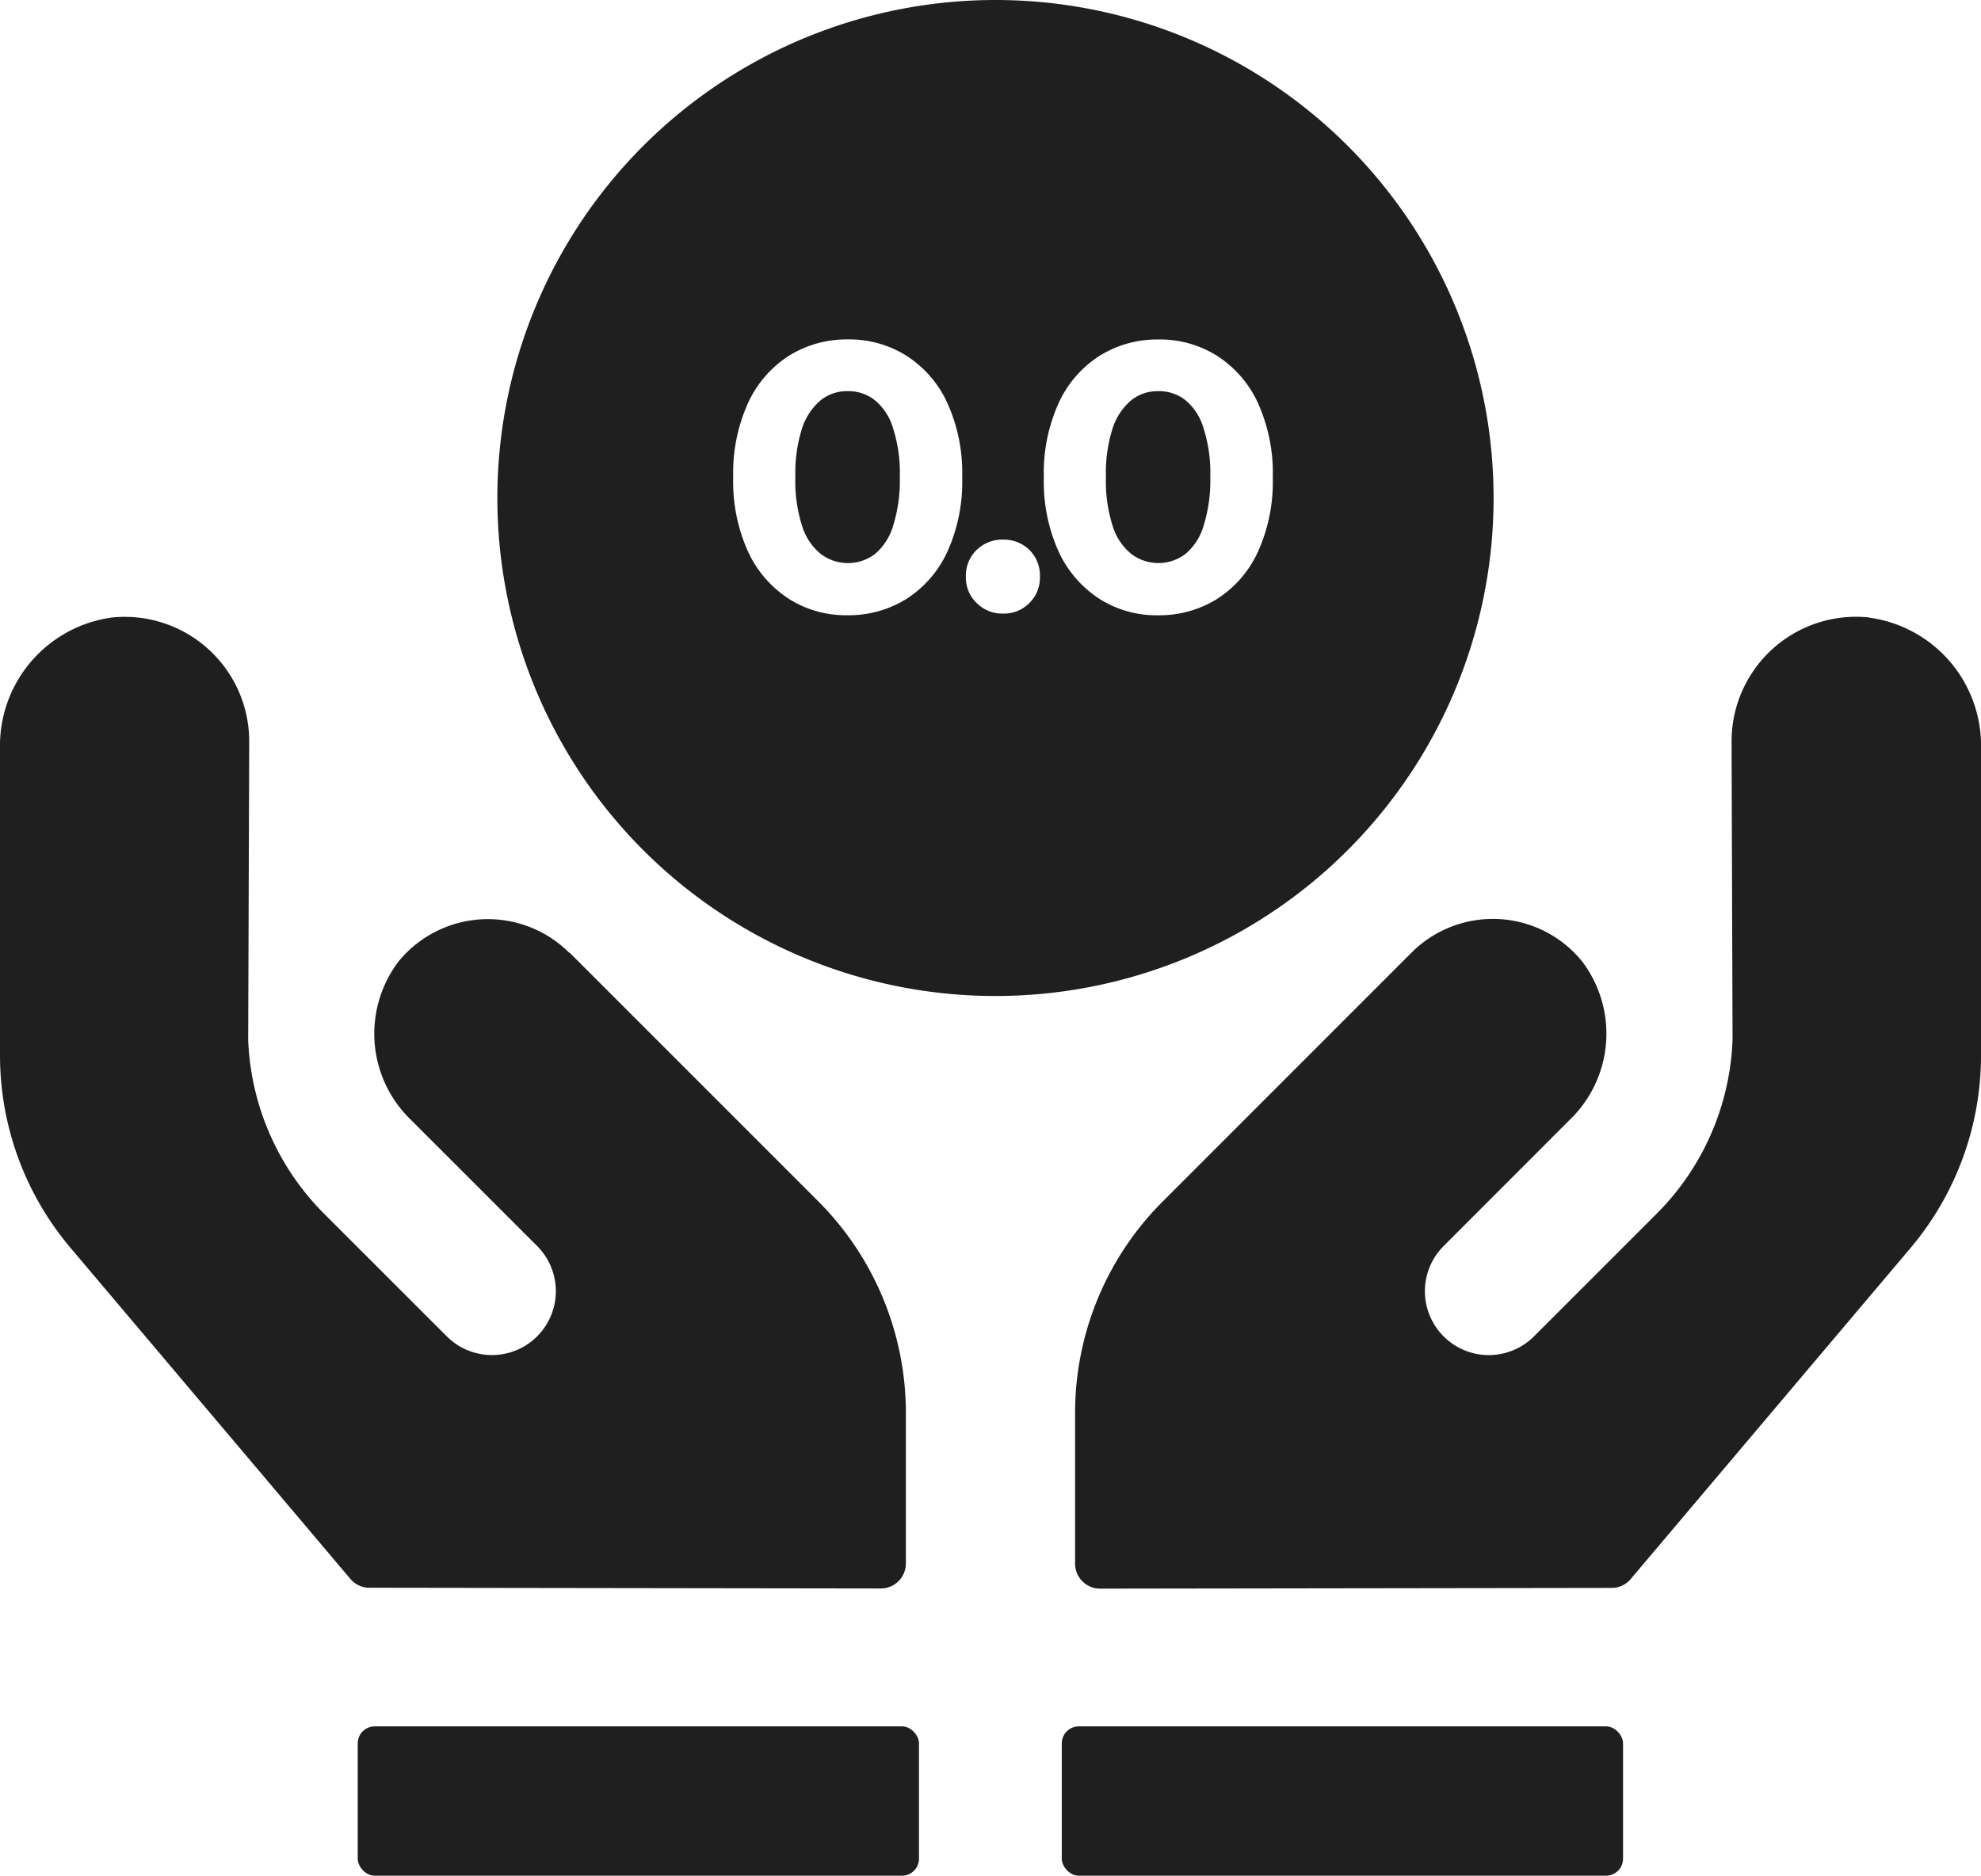
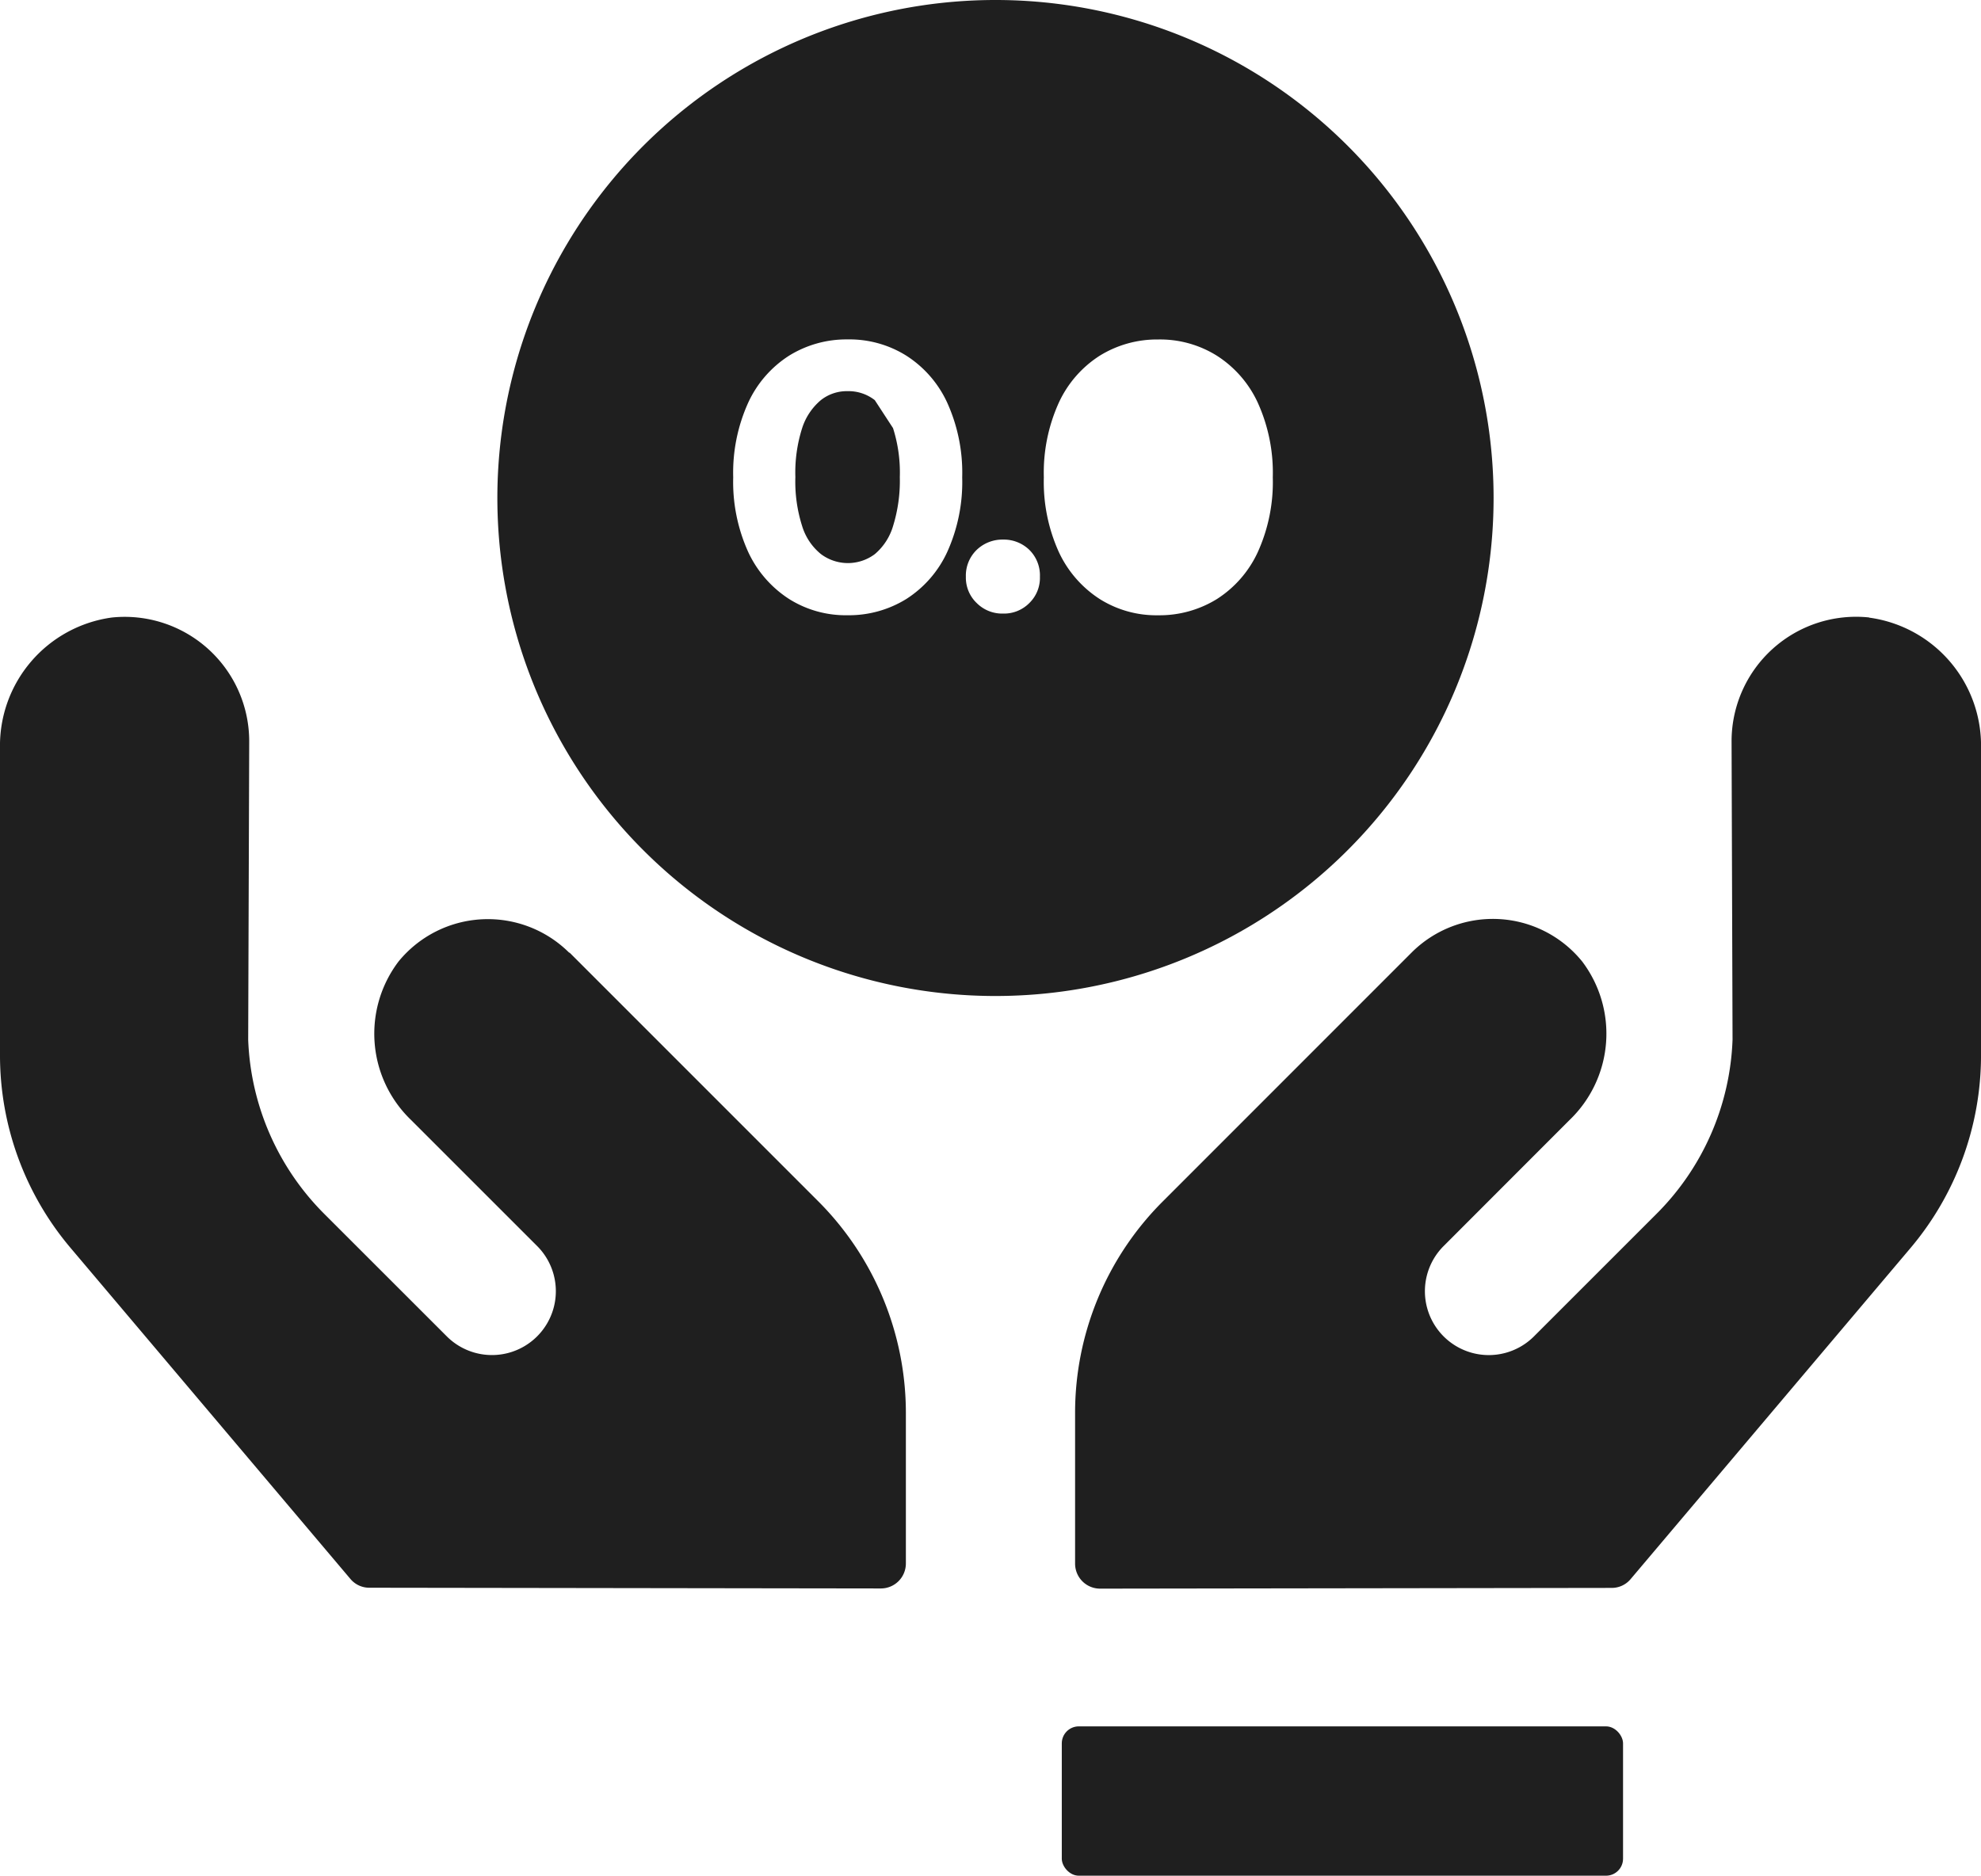
<svg xmlns="http://www.w3.org/2000/svg" id="Layer_1-2" width="120.031" height="113.674" viewBox="0 0 120.031 113.674">
  <g id="Group_41" data-name="Group 41" transform="translate(0)">
-     <rect id="Rectangle_22" data-name="Rectangle 22" width="34.007" height="9.05" rx="1.03" transform="translate(21.675 104.625)" fill="#1f1f1f" />
    <rect id="Rectangle_23" data-name="Rectangle 23" width="34.007" height="9.05" rx="1.03" transform="translate(64.335 104.625)" fill="#1f1f1f" />
    <path id="Path_31" data-name="Path 31" d="M34.492,45.764a6.987,6.987,0,0,0-10.345.53,7.25,7.25,0,0,0,.765,9.609l7.667,7.667a3.871,3.871,0,0,1-5.474,5.474L19.659,61.6a15.759,15.759,0,0,1-4.621-10.565L15.1,32.947a7.544,7.544,0,0,0-8.329-7.5A7.842,7.842,0,0,0,0,33.374v18.6A18.068,18.068,0,0,0,4.282,63.658L21.234,83.715a1.49,1.49,0,0,0,1.148.53l30.99.044a1.514,1.514,0,0,0,1.516-1.516V73.635a18.16,18.16,0,0,0-5.3-12.8L34.507,45.75Zm78.755-20.322a7.544,7.544,0,0,0-8.329,7.5l.059,18.085A15.73,15.73,0,0,1,100.357,61.6l-7.446,7.446a3.871,3.871,0,0,1-5.474-5.474L95.1,55.9a7.25,7.25,0,0,0,.765-9.609,6.965,6.965,0,0,0-10.345-.53L70.441,60.847a18.1,18.1,0,0,0-5.3,12.8v9.138A1.514,1.514,0,0,0,66.66,84.3l30.99-.044a1.49,1.49,0,0,0,1.148-.53l16.952-20.057a18.1,18.1,0,0,0,4.282-11.684v-18.6a7.831,7.831,0,0,0-6.769-7.931Z" transform="translate(0 11.978)" fill="#1f1f1f" />
    <g id="Group_40" data-name="Group 40" transform="translate(30.137)">
-       <path id="Path_32" data-name="Path 32" d="M50.352,16.654A2.584,2.584,0,0,0,48.7,16.11a2.531,2.531,0,0,0-1.619.544,3.686,3.686,0,0,0-1.133,1.692,8.869,8.869,0,0,0-.412,2.972,8.869,8.869,0,0,0,.412,2.972,3.5,3.5,0,0,0,1.133,1.692,2.722,2.722,0,0,0,3.267,0,3.543,3.543,0,0,0,1.1-1.692,9.263,9.263,0,0,0,.412-2.972,8.869,8.869,0,0,0-.412-2.972A3.472,3.472,0,0,0,50.352,16.654Z" transform="translate(-8.664 7.596)" fill="#1f1f1f" />
      <path id="Path_33" data-name="Path 33" d="M50.661,0A30.181,30.181,0,1,0,80.841,30.181,30.176,30.176,0,0,0,50.661,0ZM47.732,33.462A6.7,6.7,0,0,1,45.26,36.3a6.607,6.607,0,0,1-3.561.986,6.432,6.432,0,0,1-3.546-.986,6.786,6.786,0,0,1-2.472-2.84,10.28,10.28,0,0,1-.912-4.532,10.28,10.28,0,0,1,.912-4.532,6.7,6.7,0,0,1,2.472-2.84,6.592,6.592,0,0,1,3.546-.986,6.482,6.482,0,0,1,3.561.986,6.7,6.7,0,0,1,2.472,2.84,10.28,10.28,0,0,1,.912,4.532A10.28,10.28,0,0,1,47.732,33.462Zm4.974,3.09a2.152,2.152,0,0,1-1.589.633,2.175,2.175,0,0,1-1.589-.633,2.131,2.131,0,0,1-.662-1.6,2.173,2.173,0,0,1,.662-1.633,2.247,2.247,0,0,1,1.589-.618,2.223,2.223,0,0,1,1.589.618,2.172,2.172,0,0,1,.647,1.633A2.128,2.128,0,0,1,52.706,36.552Zm13.847-3.09a6.7,6.7,0,0,1-2.472,2.84,6.607,6.607,0,0,1-3.561.986,6.432,6.432,0,0,1-3.546-.986,6.786,6.786,0,0,1-2.472-2.84,10.28,10.28,0,0,1-.912-4.532A10.28,10.28,0,0,1,54.5,24.4a6.7,6.7,0,0,1,2.472-2.84,6.592,6.592,0,0,1,3.546-.986,6.482,6.482,0,0,1,3.561.986,6.7,6.7,0,0,1,2.472,2.84,10.28,10.28,0,0,1,.912,4.532A10.28,10.28,0,0,1,66.553,33.462Z" transform="translate(-20.48)" fill="#1f1f1f" />
-       <path id="Path_34" data-name="Path 34" d="M37.562,16.654a2.584,2.584,0,0,0-1.648-.544,2.531,2.531,0,0,0-1.619.544,3.686,3.686,0,0,0-1.133,1.692,8.869,8.869,0,0,0-.412,2.972,8.869,8.869,0,0,0,.412,2.972A3.5,3.5,0,0,0,34.3,25.984a2.722,2.722,0,0,0,3.267,0,3.543,3.543,0,0,0,1.1-1.692,9.263,9.263,0,0,0,.412-2.972,8.869,8.869,0,0,0-.412-2.972A3.472,3.472,0,0,0,37.562,16.654Z" transform="translate(-14.695 7.596)" fill="#1f1f1f" />
+       <path id="Path_34" data-name="Path 34" d="M37.562,16.654a2.584,2.584,0,0,0-1.648-.544,2.531,2.531,0,0,0-1.619.544,3.686,3.686,0,0,0-1.133,1.692,8.869,8.869,0,0,0-.412,2.972,8.869,8.869,0,0,0,.412,2.972A3.5,3.5,0,0,0,34.3,25.984a2.722,2.722,0,0,0,3.267,0,3.543,3.543,0,0,0,1.1-1.692,9.263,9.263,0,0,0,.412-2.972,8.869,8.869,0,0,0-.412-2.972Z" transform="translate(-14.695 7.596)" fill="#1f1f1f" />
    </g>
  </g>
</svg>